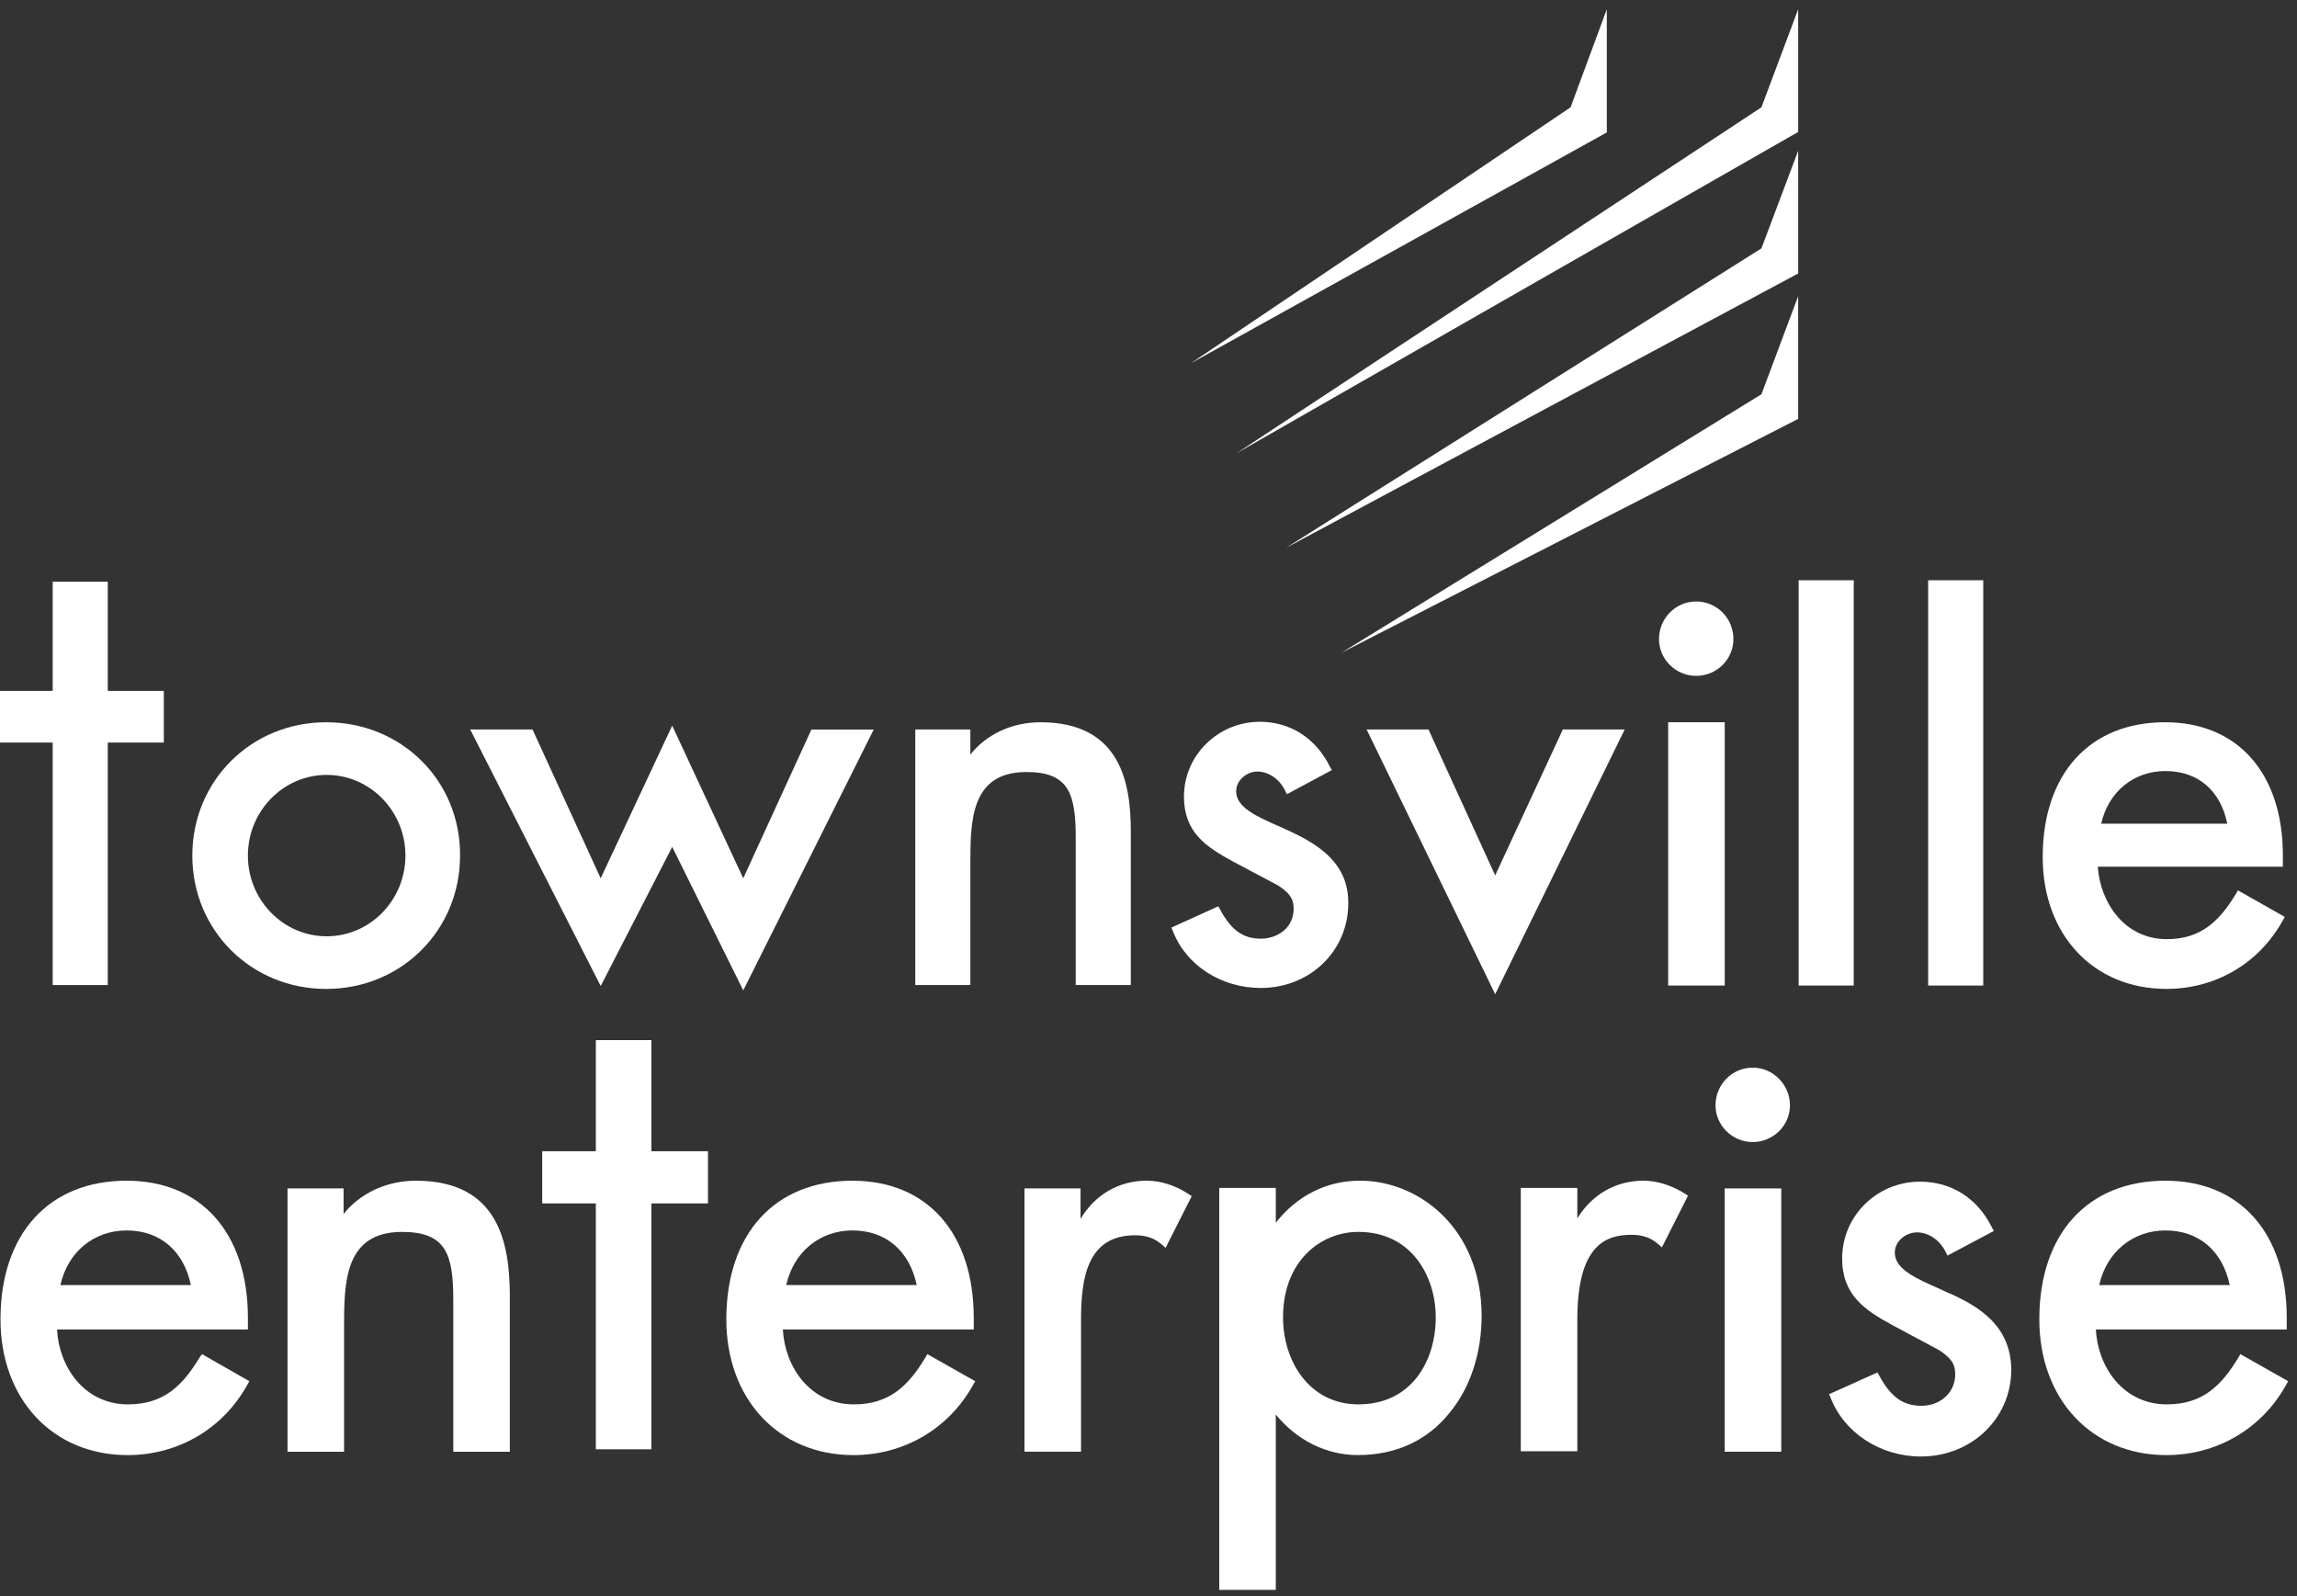
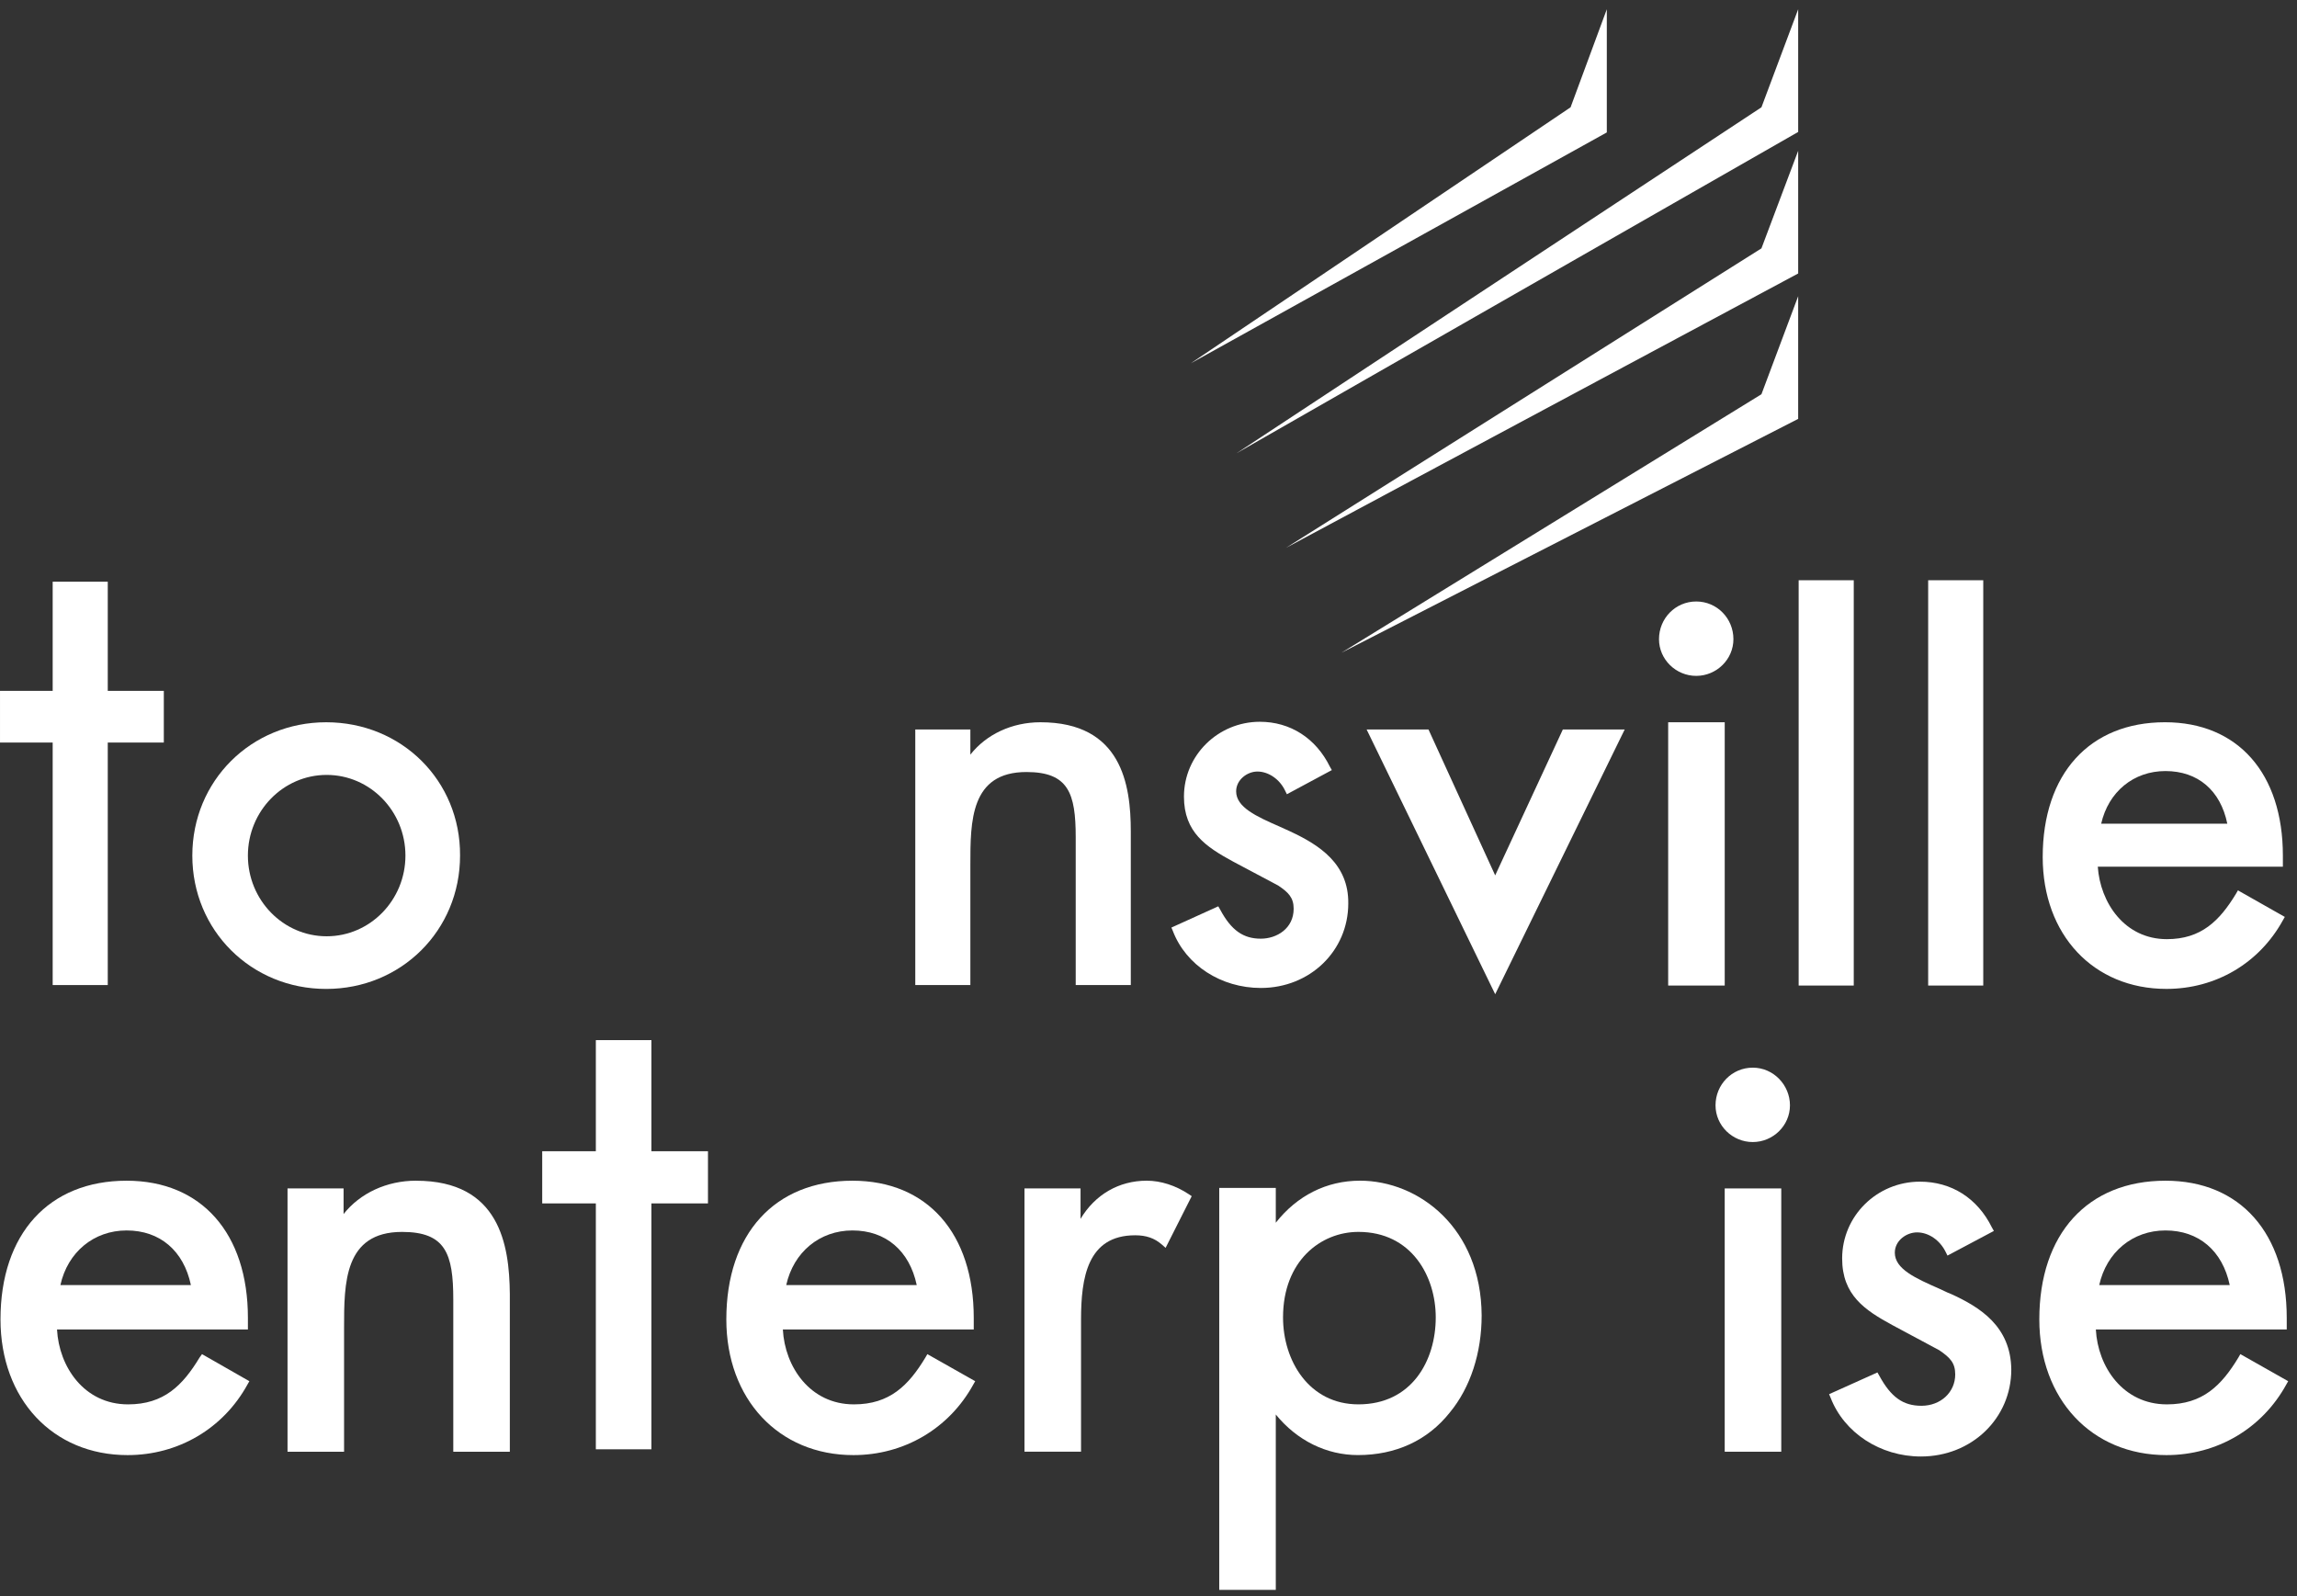
<svg xmlns="http://www.w3.org/2000/svg" fill="none" height="107" viewBox="0 0 154 107" width="154">
  <rect x="0" y="0" width="154" height="107" fill="#333333" stroke="none" />
  <clipPath id="a">
    <path d="m0 .62h153.409v106h-153.409z" />
  </clipPath>
  <g clip-path="url(#a)" fill="#fff">
    <path d="m13.381 91.01c-1.134 1.878-2.397 3.142-4.795 3.142-2.948 0-4.633-2.526-4.763-5.02h12.798v-.777c0-5.668-3.11-9.198-8.132-9.198-5.216 0-8.456 3.562-8.456 9.295 0 5.344 3.499 9.101 8.521 9.101 3.402 0 6.415-1.781 8.035-4.728l.13-.227-3.175-1.814zm-9.331-4.858c.486-2.202 2.236-3.66 4.439-3.66 2.236 0 3.823 1.36 4.309 3.66z" />
    <path d="m27.895 79.156c-1.976 0-3.758.842-4.86 2.235v-1.716h-3.758v17.651h3.791v-8.291c0-3.012 0-6.445 3.888-6.445 2.916 0 3.434 1.457 3.434 4.534v10.202h3.791v-10.59c-.032-3.271-.68-7.578-6.285-7.578z" />
    <path d="m62.044 91.01c-1.134 1.878-2.398 3.142-4.795 3.142-2.948 0-4.633-2.526-4.763-5.02h12.798v-.777c0-5.668-3.11-9.198-8.132-9.198-5.216 0-8.456 3.562-8.456 9.295 0 5.344 3.499 9.101 8.521 9.101 3.402 0 6.415-1.781 8.035-4.728l.13-.227-3.208-1.814zm-9.331-4.858c.486-2.202 2.236-3.66 4.439-3.66 2.236 0 3.823 1.36 4.309 3.66z" />
    <path d="m76.883 79.156c-1.879 0-3.467.939-4.439 2.558v-2.04h-3.758v17.651h3.791v-8.841c0-2.818.421-5.668 3.629-5.668.745 0 1.296.194 1.782.615l.259.227 1.75-3.465-.194-.13c-.875-.583-1.879-.907-2.819-.907z" />
    <path d="m91.171 79.156c-2.236 0-4.212 1.004-5.637 2.818v-2.332h-3.791v26.946h3.791v-11.757c1.425 1.749 3.402 2.72 5.508 2.72 2.527 0 4.665-.972 6.156-2.85 1.393-1.684 2.138-4.016 2.138-6.51-.032-5.862-4.212-9.036-8.165-9.036zm-.097 14.995c-3.305 0-5.054-2.915-5.054-5.83 0-3.789 2.527-5.732 5.054-5.732 3.564 0 5.184 2.98 5.184 5.732 0 2.915-1.62 5.83-5.184 5.83z" />
-     <path d="m110.189 79.156c-1.879 0-3.467.939-4.439 2.526v-2.04h-3.79v17.651h3.79v-8.841c0-5.02 1.944-5.668 3.629-5.668.745 0 1.296.194 1.782.615l.259.227 1.75-3.465-.195-.13c-.875-.55-1.846-.874-2.786-.874z" />
    <path d="m117.511 71.578c-1.393 0-2.495 1.133-2.495 2.526 0 1.36 1.134 2.461 2.495 2.461s2.495-1.101 2.495-2.461c0-1.36-1.102-2.526-2.495-2.526z" />
    <path d="m119.423 79.675h-3.791v17.651h3.791z" />
    <path d="m130.762 86.735c-.259-.097-.486-.227-.713-.324-1.619-.713-3.013-1.328-3.013-2.429 0-.81.778-1.36 1.491-1.36.777 0 1.523.518 1.911 1.296l.13.259 3.11-1.652-.129-.227c-.972-1.976-2.722-3.077-4.828-3.077-2.883 0-5.216 2.299-5.216 5.149 0 2.461 1.523 3.465 3.369 4.469l3.143 1.684c.713.486 1.069.842 1.069 1.619 0 1.198-.972 2.105-2.268 2.105-1.231 0-2.041-.583-2.818-2.008l-.13-.227-3.24 1.457.097.227c.907 2.364 3.337 3.951 6.059 3.951 3.402 0 6.059-2.558 6.059-5.83-.033-2.882-2.074-4.178-4.083-5.085z" />
    <path d="m150.202 90.783-.13.227c-1.134 1.878-2.397 3.142-4.795 3.142-2.948 0-4.633-2.526-4.763-5.02h12.798v-.777c0-5.668-3.11-9.198-8.132-9.198-5.216 0-8.456 3.562-8.456 9.295 0 5.344 3.499 9.101 8.521 9.101 3.402 0 6.415-1.781 8.035-4.728l.129-.227zm-9.461-4.631c.486-2.202 2.236-3.66 4.439-3.66 2.235 0 3.823 1.36 4.309 3.66z" />
    <path d="m43.674 69.732h-3.726v7.449h-3.596v3.498h3.596v16.485h3.726v-16.485h3.791v-3.498h-3.791z" />
    <path d="m120.557 19.857-2.463 6.574-28.154 17.327 30.617-15.675z" />
    <path d="m120.557 10.109-2.463 6.542-31.88 20.079 34.343-18.395z" />
    <path d="m120.557.62-2.463 6.574-35.185 23.189 37.648-21.537z" />
    <path d="m107.727.62-2.43 6.574-25.466 17.165 27.896-15.481z" />
    <path d="m113.721 40.325c-1.394 0-2.495 1.133-2.495 2.526 0 1.36 1.134 2.461 2.495 2.461 1.36 0 2.494-1.101 2.494-2.461 0-1.393-1.101-2.526-2.494-2.526z" />
    <path d="m115.632 48.422h-3.791v17.651h3.791z" />
-     <path d="m49.83 58.883-4.763-10.234-4.795 10.234-4.568-9.975h-4.179l8.748 17.197 4.795-9.327 4.763 9.619 8.748-17.488h-4.179z" />
    <path d="m86.505 55.741c-.227-.097-.486-.227-.713-.324-1.555-.68-2.916-1.295-2.916-2.364 0-.777.745-1.328 1.426-1.328.745 0 1.49.518 1.847 1.263l.13.259 3.013-1.619-.13-.227c-.94-1.911-2.657-3.012-4.698-3.012-2.786 0-5.087 2.235-5.087 5.02 0 2.397 1.49 3.368 3.272 4.34l3.046 1.619c.68.453 1.037.81 1.037 1.555 0 1.328-1.134 2.008-2.203 2.008-1.166 0-1.976-.551-2.721-1.943l-.13-.227-3.143 1.425.097.227c.875 2.3 3.24 3.822 5.897 3.822 3.305 0 5.864-2.494 5.864-5.668.032-2.656-1.944-3.919-3.888-4.825z" />
    <path d="m69.755 48.422c-1.911 0-3.629.81-4.698 2.17v-1.684h-3.693v17.132h3.693v-8.064c0-2.915 0-6.218 3.758-6.218 2.819 0 3.305 1.425 3.305 4.372v9.91h3.693v-10.299c0-3.142-.616-7.319-6.059-7.319z" />
    <path d="m7.225 38.998h-3.693v7.319h-3.531v3.465h3.531v16.258h3.693v-16.258h3.758v-3.465h-3.758z" />
    <path d="m124.283 38.901h-3.694v27.172h3.694z" />
    <path d="m100.243 58.688-4.471-9.781h-4.147l8.619 17.748 8.682-17.748h-4.147z" />
    <path d="m132.965 38.901h-3.693v27.172h3.693z" />
    <path d="m21.869 48.422c-5.022 0-8.975 3.919-8.975 8.939s3.953 8.939 8.975 8.939 8.975-3.919 8.975-8.939c.032-5.02-3.92-8.939-8.975-8.939zm5.313 8.939c0 2.979-2.365 5.409-5.281 5.409s-5.281-2.429-5.281-5.409 2.365-5.409 5.281-5.409 5.281 2.429 5.281 5.409z" />
    <path d="m150.04 59.692-.13.227c-1.101 1.814-2.333 3.044-4.633 3.044-2.851 0-4.471-2.461-4.633-4.858h12.409v-.745c0-5.506-3.013-8.939-7.905-8.939-5.055 0-8.197 3.465-8.197 9.036 0 5.214 3.401 8.841 8.294 8.841 3.304 0 6.22-1.716 7.808-4.599l.129-.227zm-9.169-4.469c.486-2.138 2.171-3.53 4.309-3.53 2.171 0 3.693 1.296 4.147 3.53z" />
  </g>
</svg>